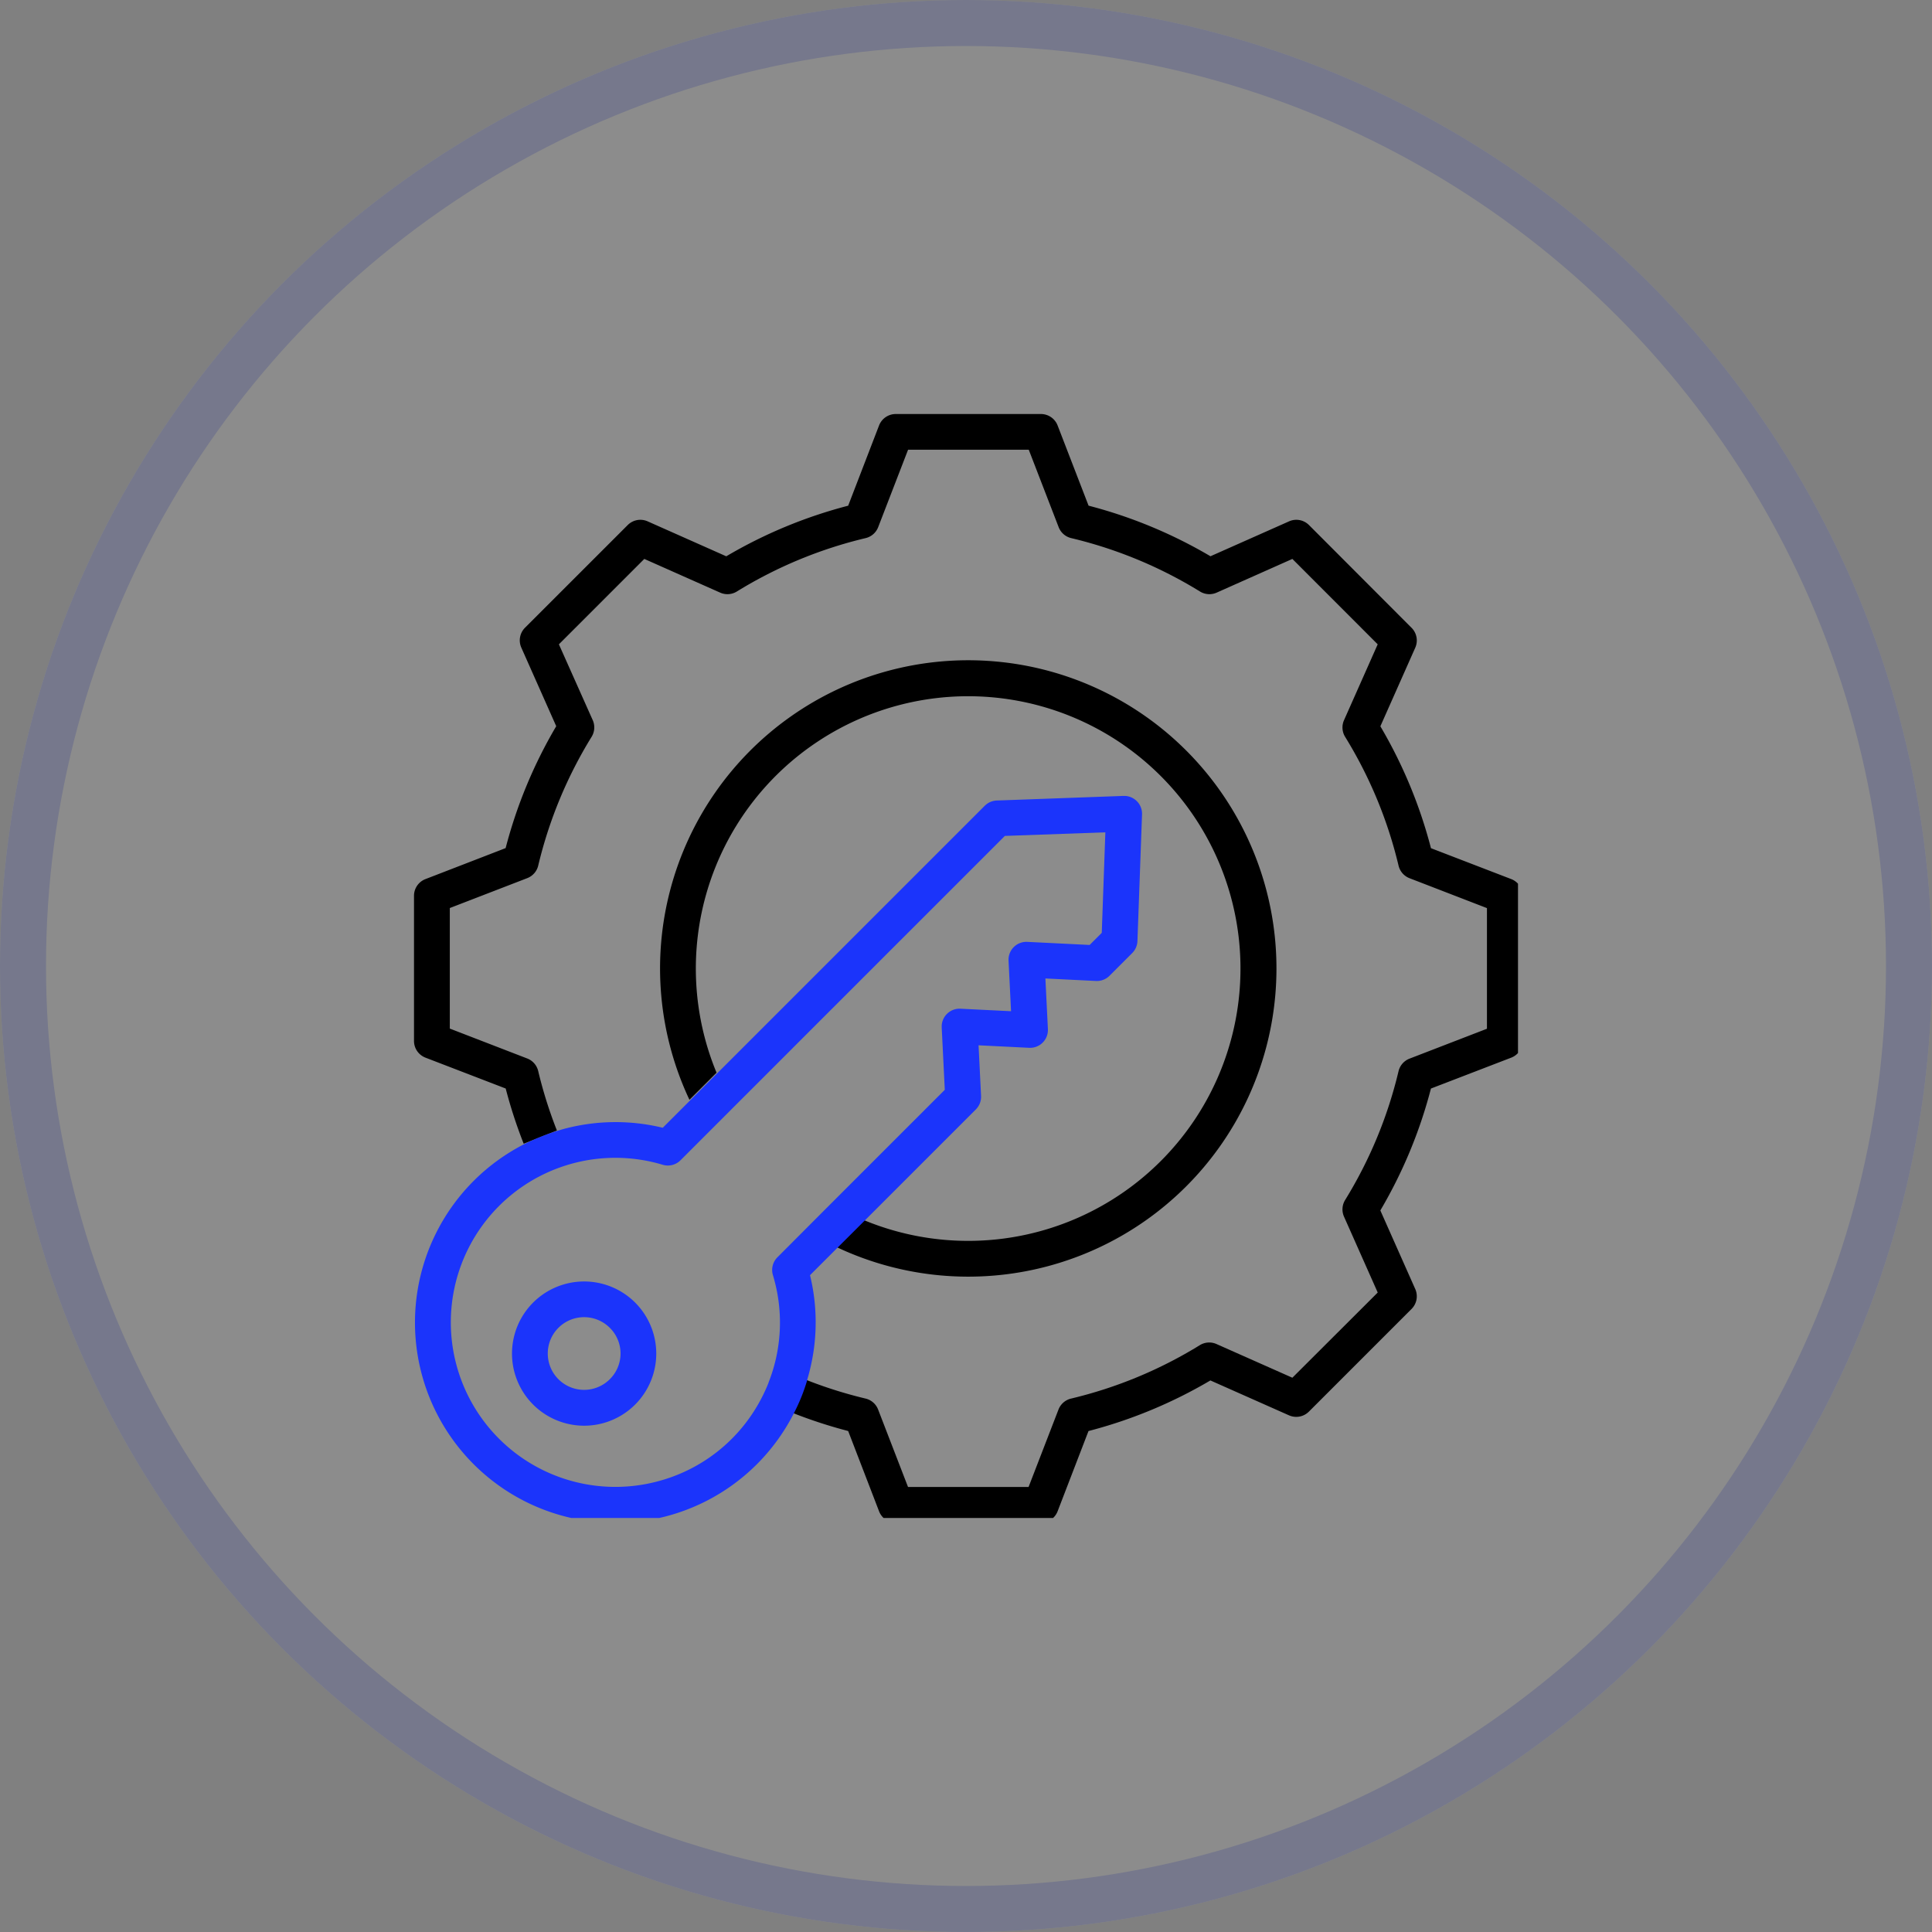
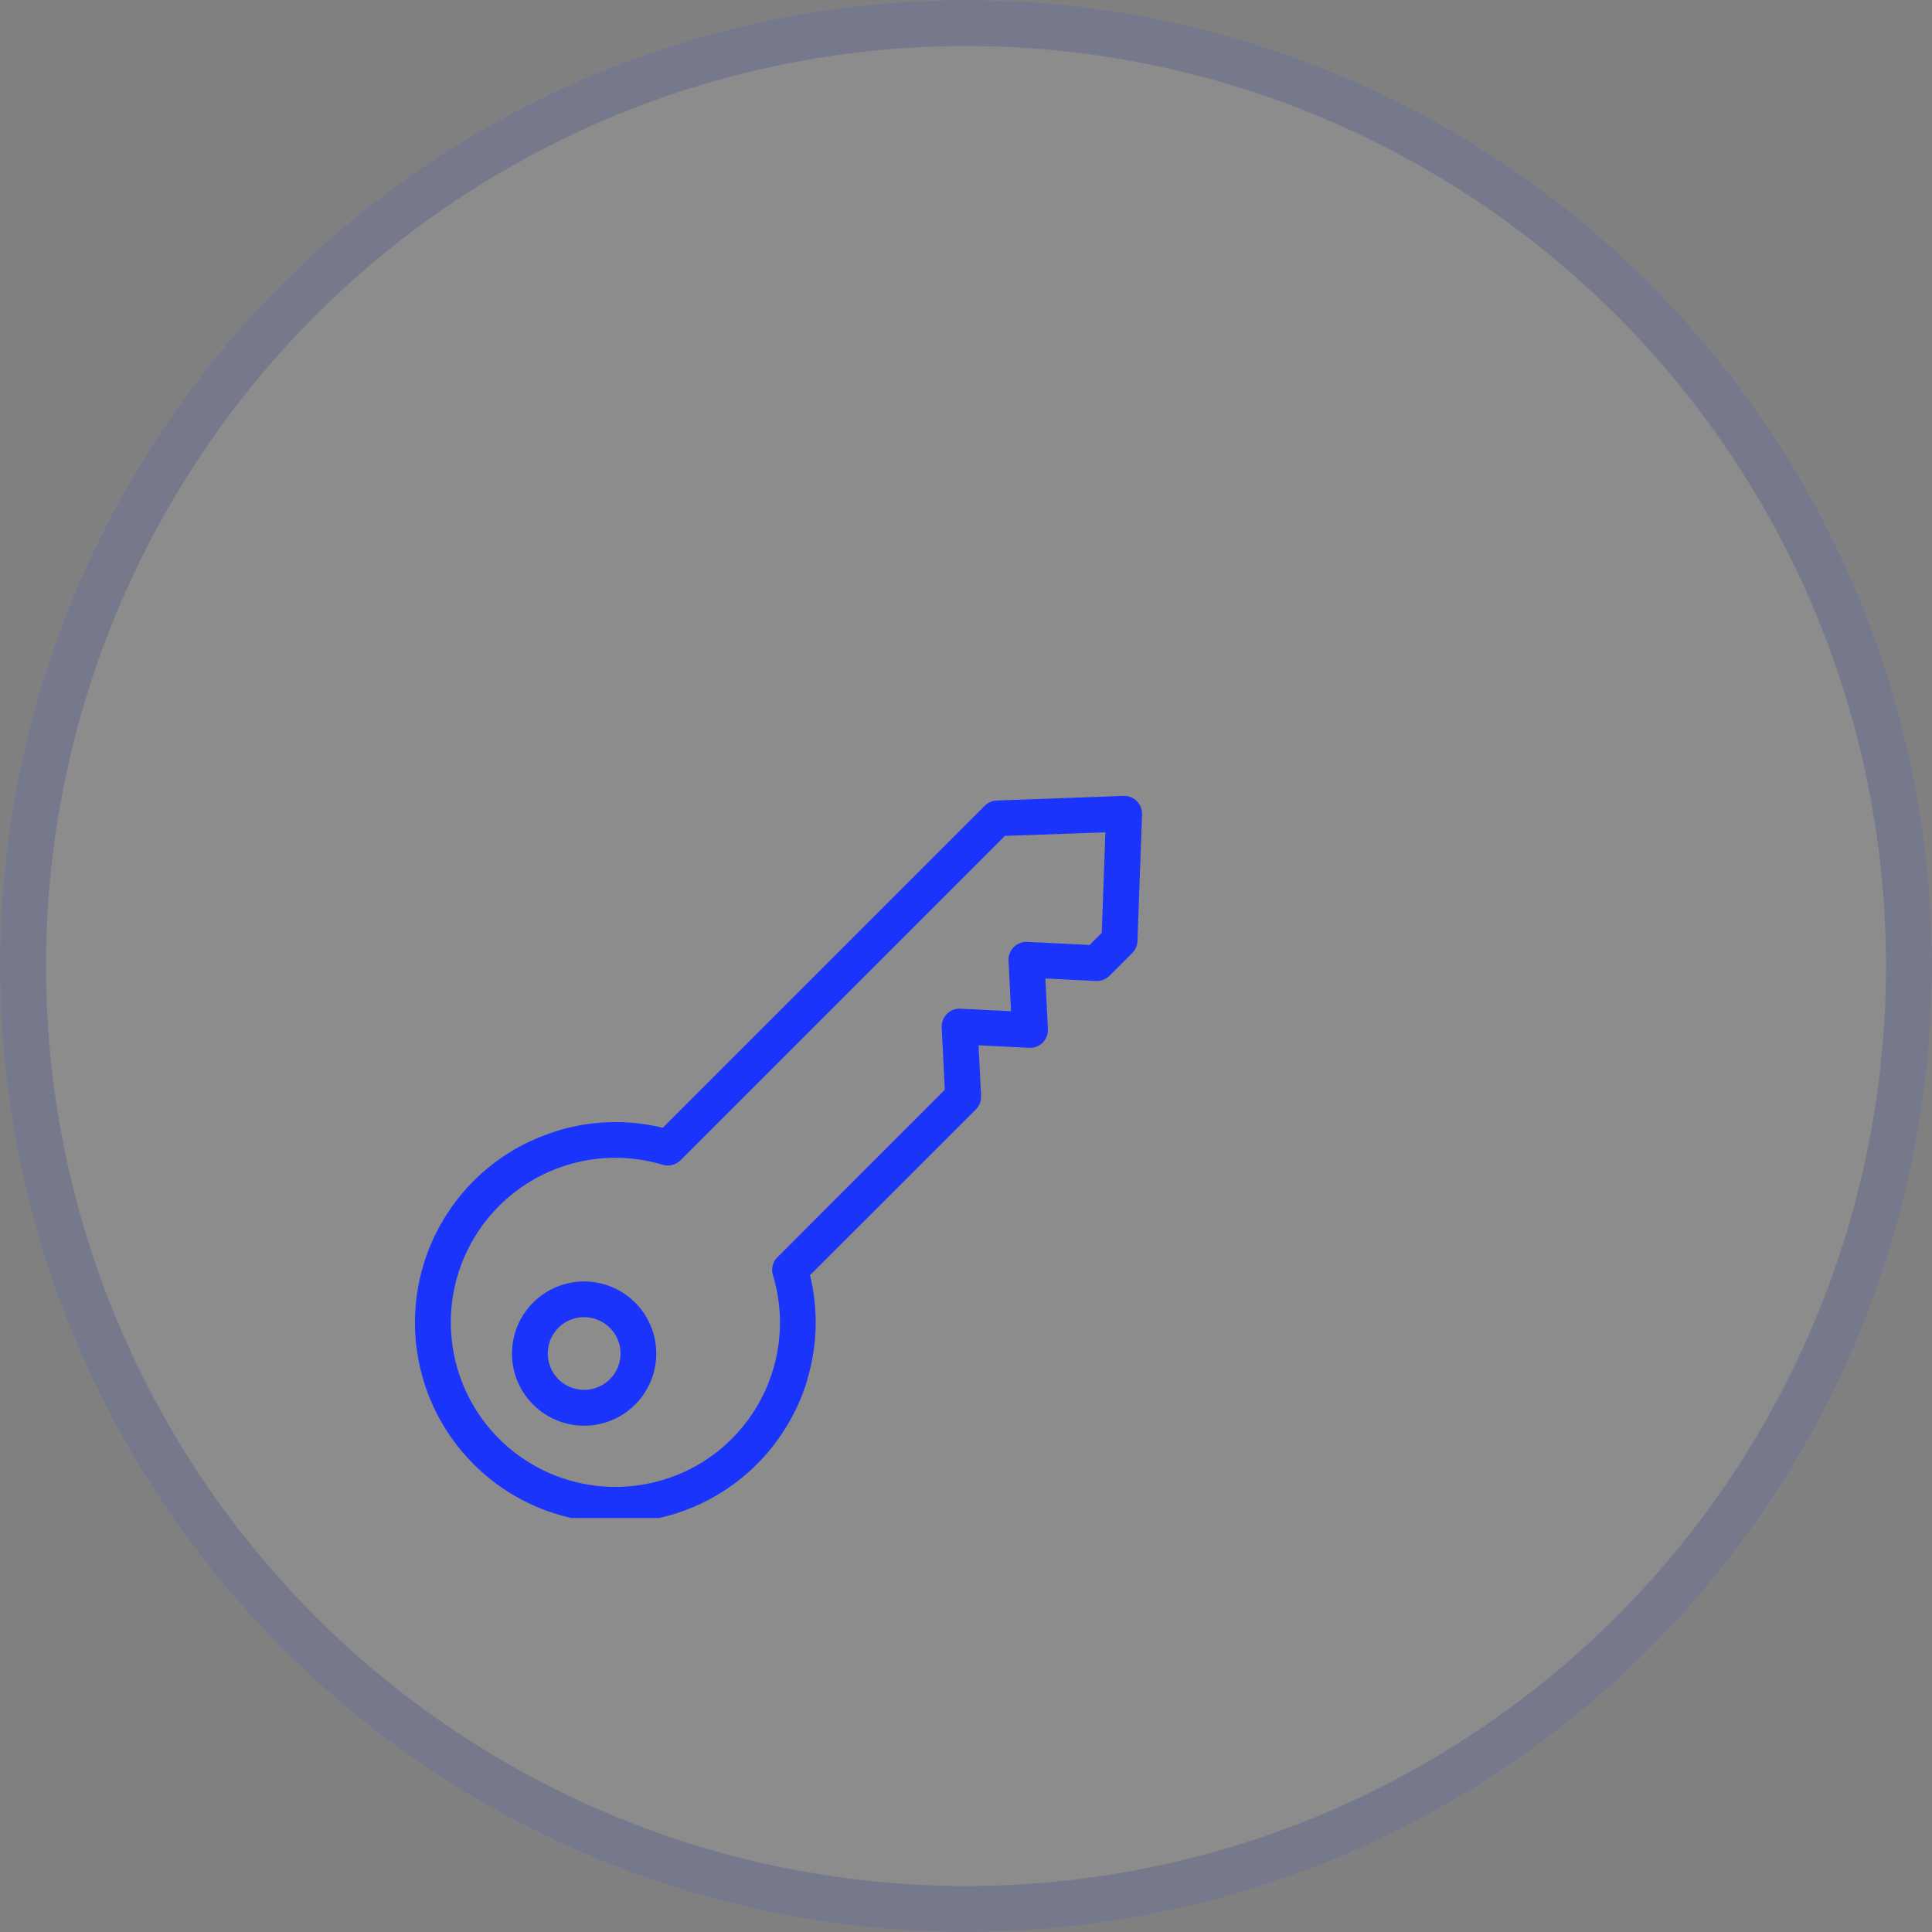
<svg xmlns="http://www.w3.org/2000/svg" width="84" height="84" viewBox="0 0 84 84">
  <rect x="0" y="0" width="84" height="84" fill="#808080" stroke="none" />
  <defs>
    <clipPath id="clip-path">
      <rect id="Rectangle_734" data-name="Rectangle 734" width="48" height="48" transform="translate(0 0)" fill="none" />
    </clipPath>
  </defs>
  <g id="Group_1304" data-name="Group 1304" transform="translate(-758 -1615)">
    <g id="Ellipse_20" data-name="Ellipse 20" transform="translate(758 1615)" fill="#fff" stroke="#1b34fb" stroke-width="2" opacity="0.1">
      <circle cx="42" cy="42" r="42" stroke="none" />
      <circle cx="42" cy="42" r="41" fill="none" />
    </g>
    <g id="Group_1300" data-name="Group 1300" transform="translate(776 1633.001)">
      <g id="Group_1299" data-name="Group 1299" transform="translate(0 -0.001)" clip-path="url(#clip-path)">
-         <path id="Path_2110" data-name="Path 2110" d="M16.472,43.433a20.744,20.744,0,0,0,2.405.784l1.342,3.488a.777.777,0,0,0,.726.5h6.313a.778.778,0,0,0,.726-.5l1.342-3.487a20.642,20.642,0,0,0,5.3-2.2l3.417,1.517a.777.777,0,0,0,.865-.161l4.464-4.464a.778.778,0,0,0,.161-.865l-1.518-3.418a20.642,20.642,0,0,0,2.2-5.3l3.488-1.342a.777.777,0,0,0,.5-.726V20.945a.777.777,0,0,0-.5-.726l-3.487-1.342a20.639,20.639,0,0,0-2.2-5.3l1.517-3.417a.777.777,0,0,0-.161-.865L38.912,4.827a.777.777,0,0,0-.865-.161L34.629,6.184a20.646,20.646,0,0,0-5.3-2.2L27.984.5a.777.777,0,0,0-.726-.5H20.945a.778.778,0,0,0-.726.5L18.877,3.986a20.642,20.642,0,0,0-5.3,2.2L10.157,4.666a.778.778,0,0,0-.865.161L4.827,9.291a.777.777,0,0,0-.161.865l1.518,3.417a20.637,20.637,0,0,0-2.2,5.3L.5,20.22a.777.777,0,0,0-.5.725v6.313a.778.778,0,0,0,.5.726l3.487,1.342a20.732,20.732,0,0,0,.782,2.4l1.445-.574A19.149,19.149,0,0,1,5.4,28.566a.778.778,0,0,0-.477-.546l-3.366-1.3V21.479l3.367-1.3a.778.778,0,0,0,.477-.546,19.093,19.093,0,0,1,2.322-5.6.778.778,0,0,0,.048-.723L6.3,10.013,10.013,6.3l3.3,1.466a.778.778,0,0,0,.723-.049,19.1,19.1,0,0,1,5.6-2.322.778.778,0,0,0,.546-.477l1.3-3.367h5.246l1.3,3.367a.777.777,0,0,0,.546.477,19.1,19.1,0,0,1,5.6,2.322.778.778,0,0,0,.723.049L38.19,6.3,41.9,10.013l-1.465,3.3a.777.777,0,0,0,.049.723,19.1,19.1,0,0,1,2.323,5.6.778.778,0,0,0,.477.546l3.366,1.3v5.245l-3.367,1.3a.778.778,0,0,0-.477.546,19.1,19.1,0,0,1-2.322,5.6.778.778,0,0,0-.049.723l1.466,3.3L38.19,41.9l-3.3-1.465a.777.777,0,0,0-.723.049,19.093,19.093,0,0,1-5.6,2.323.778.778,0,0,0-.546.477l-1.3,3.366H21.479l-1.3-3.367a.777.777,0,0,0-.546-.477,19.132,19.132,0,0,1-2.587-.815Zm1.916-7.205a13.4,13.4,0,1,0-6.412-6.412l1.178-1.178a11.84,11.84,0,1,1,6.412,6.412Z" transform="translate(0 0.001)" />
        <path id="Path_2111" data-name="Path 2111" d="M10.993,200.638a7.154,7.154,0,1,1,.207-13.762.777.777,0,0,0,.774-.195l1.922-1.923.007-.007,12.173-12.173,4.37-.156-.156,4.37-.527.527-2.711-.134a.777.777,0,0,0-.815.815l.109,2.2-2.2-.109a.777.777,0,0,0-.815.738q0,.039,0,.077l.134,2.711-5.351,5.351-.006.006L16.187,190.9a.777.777,0,0,0-.195.773c.021.069.041.138.059.207a7.1,7.1,0,0,1-.251,4.47l0,0,0,.009a7.277,7.277,0,0,1-.458.945A7.107,7.107,0,0,1,10.993,200.638Zm6.489-4.413a8.652,8.652,0,0,0,.123-4.548l1.214-1.214L20,189.285l4.815-4.815a.777.777,0,0,0,.227-.588l-.109-2.2,2.2.109a.777.777,0,0,0,.815-.738c0-.026,0-.052,0-.077l-.109-2.2,2.2.109a.776.776,0,0,0,.588-.227l.987-.987a.777.777,0,0,0,.227-.522l.2-5.51a.777.777,0,0,0-.749-.8h-.056l-5.51.2a.778.778,0,0,0-.522.227l-11.61,11.61-1.178,1.178-1.213,1.213a8.7,8.7,0,0,0-4.306.052c-.082.022-.163.048-.244.072a9.88,9.88,0,0,0-1.445.574,8.709,8.709,0,1,0,11.7,11.706,8.048,8.048,0,0,0,.579-1.444M5.567,192.867a3.136,3.136,0,1,0,4.434,0A3.139,3.139,0,0,0,5.567,192.867ZM8.9,196.2a1.58,1.58,0,1,1,0-2.235,1.57,1.57,0,0,1,0,2.235" transform="translate(-0.387 -154.234)" fill="#1b34fb" />
      </g>
    </g>
  </g>
</svg>